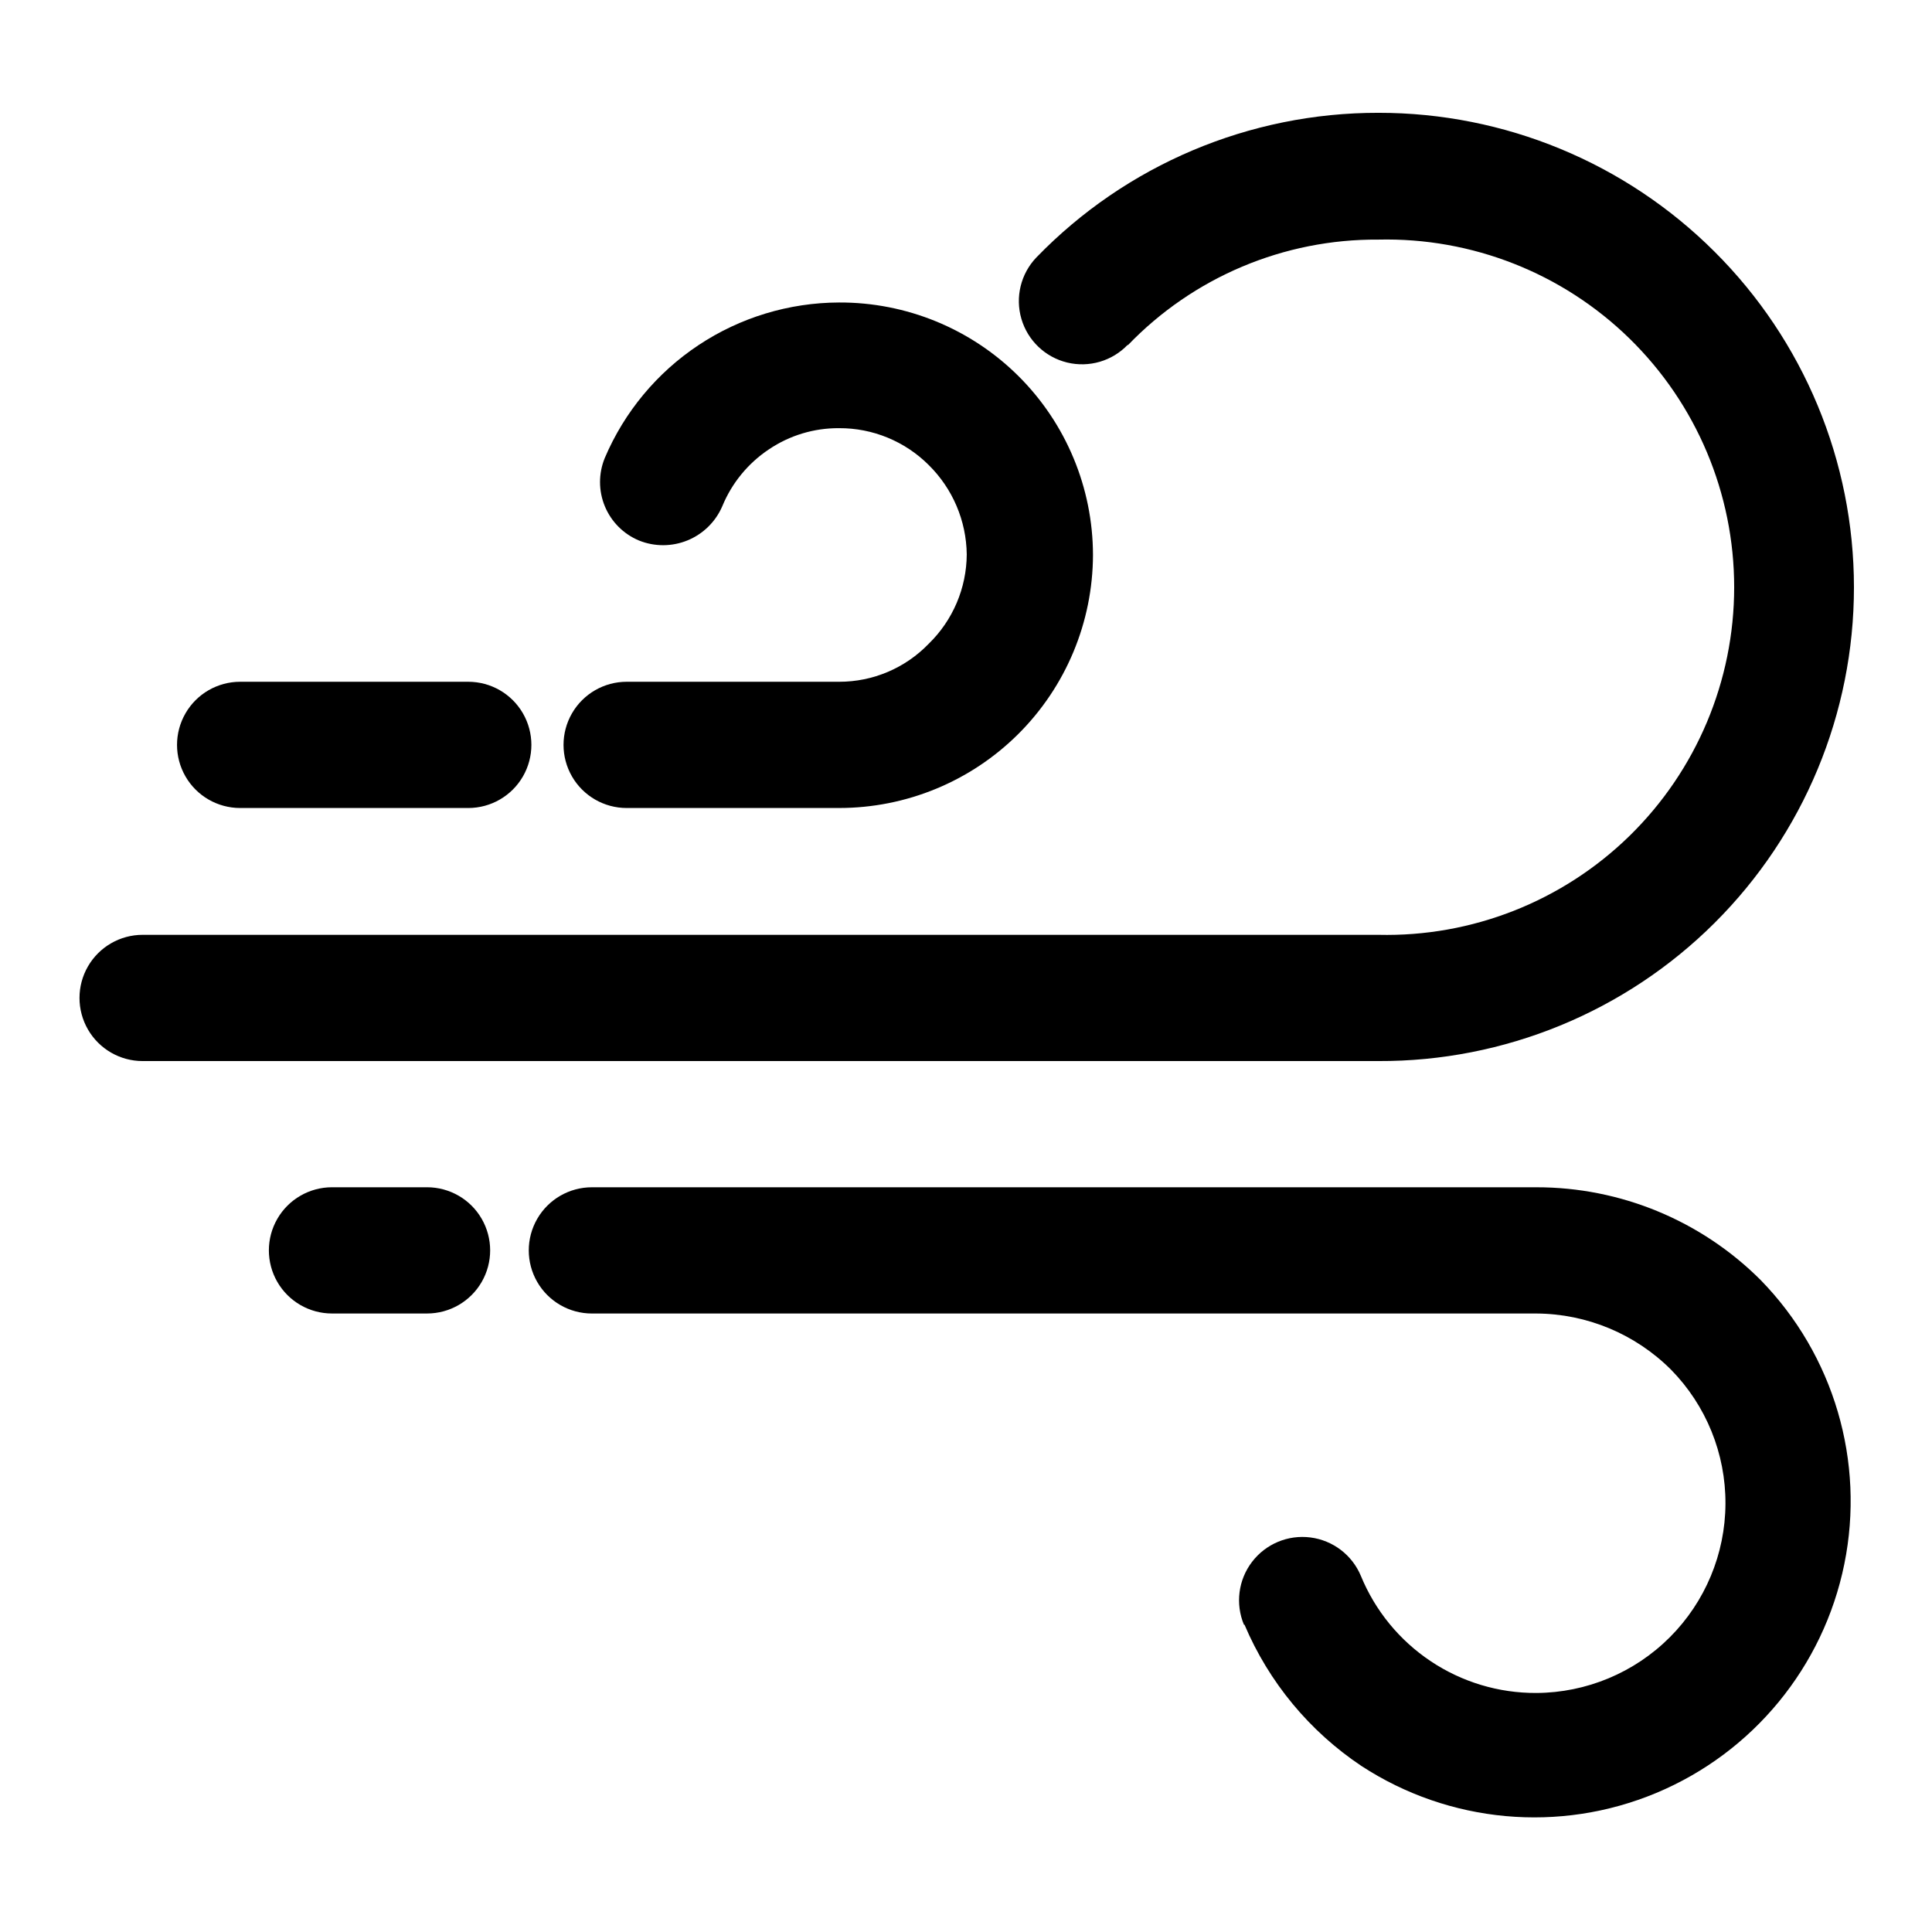
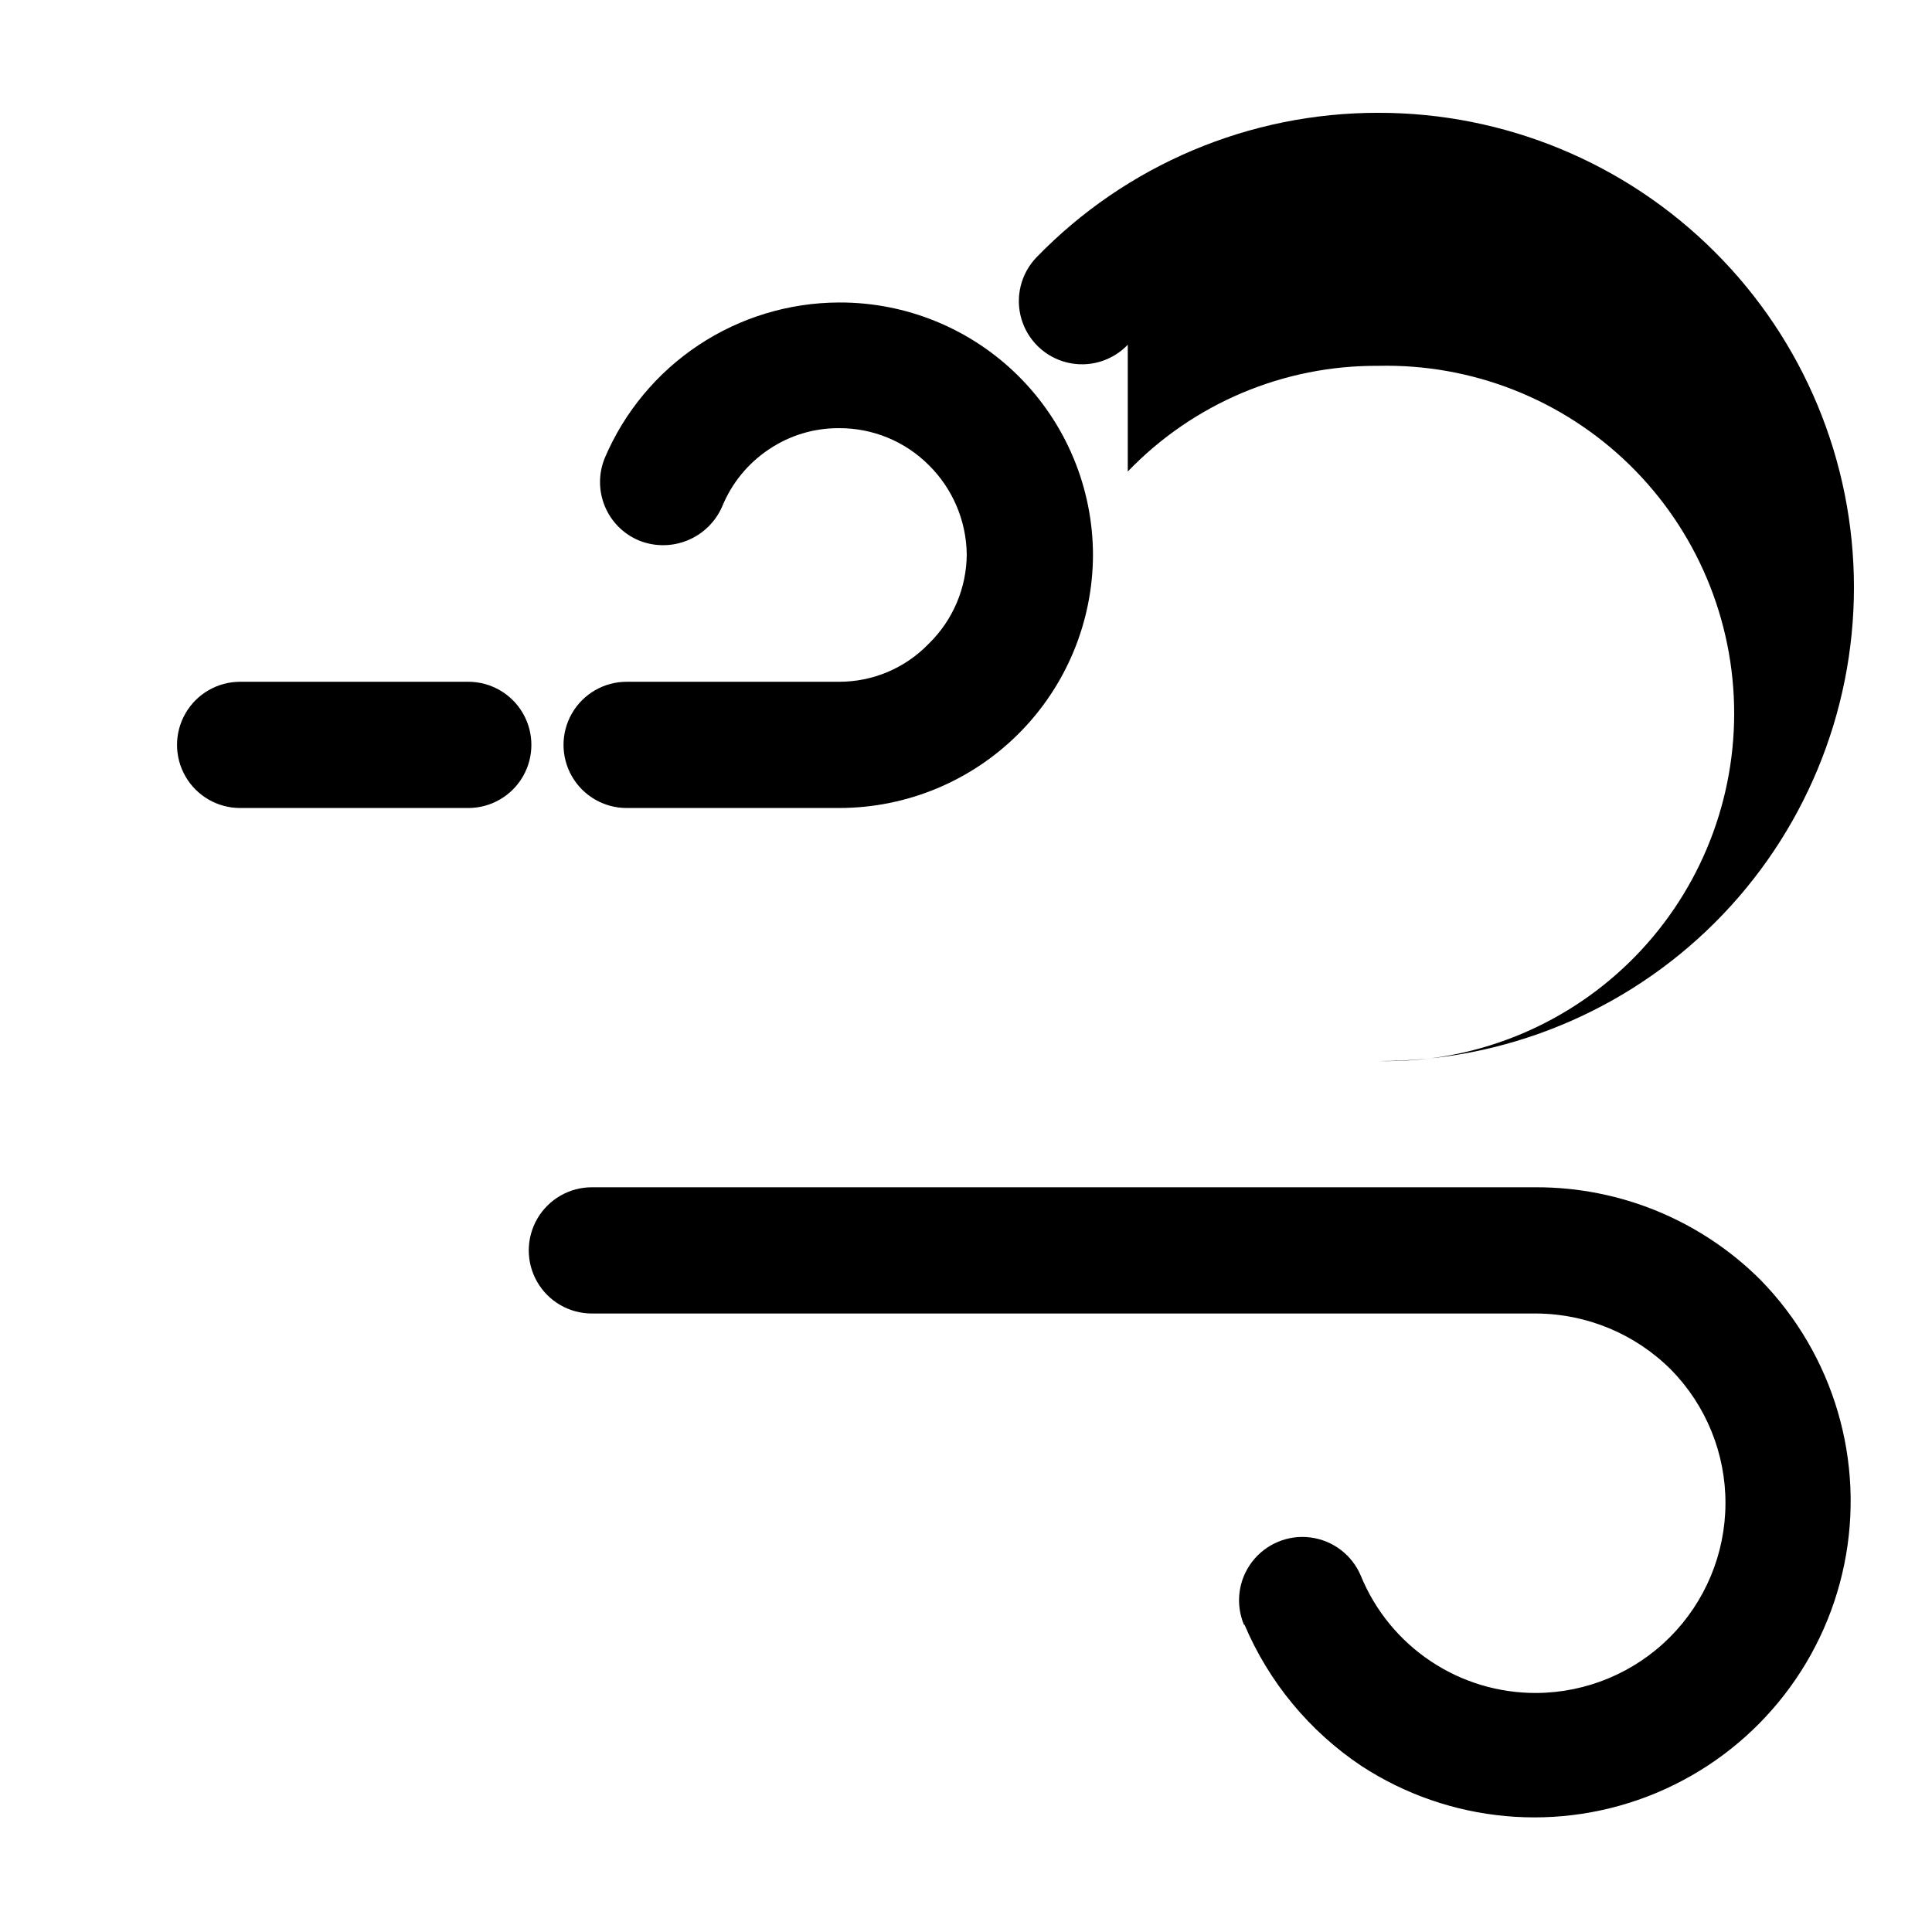
<svg xmlns="http://www.w3.org/2000/svg" fill="#000000" width="800px" height="800px" version="1.1" viewBox="144 144 512 512">
  <g>
    <path d="m207.64 358.13c-5.977 0-11.5-3.188-14.484-8.363-2.988-5.176-2.988-11.551 0-16.727 2.984-5.176 8.508-8.363 14.484-8.363h60.457c5.977 0 11.496 3.188 14.484 8.363 2.988 5.176 2.988 11.551 0 16.727-2.988 5.176-8.508 8.363-14.484 8.363zm102.43 0c-5.977 0-11.5-3.188-14.488-8.363s-2.988-11.551 0-16.727 8.512-8.363 14.488-8.363h56.273c8.969 0.023 17.559-3.617 23.781-10.078 6.394-6.223 10.023-14.754 10.074-23.68-0.109-8.91-3.731-17.418-10.074-23.676-6.305-6.301-14.867-9.82-23.781-9.773-6.602-0.043-13.062 1.906-18.539 5.59-5.547 3.688-9.867 8.953-12.395 15.113-1.766 4.094-5.066 7.332-9.188 9.027-4.125 1.695-8.746 1.711-12.879 0.043-4.098-1.707-7.348-4.965-9.047-9.062s-1.707-8.699-0.023-12.805c5.18-12.188 13.82-22.59 24.852-29.918 11.035-7.324 23.977-11.25 37.219-11.293 17.805-0.078 34.914 6.93 47.543 19.484 12.625 12.555 19.738 29.617 19.766 47.422-0.051 17.812-7.168 34.875-19.789 47.445-12.617 12.574-29.707 19.625-47.52 19.613z" />
    <path d="m473.66 574.57c-2.312-5.535-1.5-11.887 2.141-16.656 3.637-4.769 9.539-7.238 15.488-6.473 5.953 0.766 11.043 4.644 13.355 10.18 3.781 9.215 10.227 17.09 18.512 22.617 8.281 5.531 18.027 8.461 27.988 8.418 13.273-0.07 25.984-5.371 35.371-14.762 9.383-9.387 14.688-22.098 14.75-35.371 0.066-13.273-5.109-26.035-14.398-35.516-9.48-9.484-22.316-14.84-35.723-14.914h-250.29c-5.977 0-11.496-3.188-14.484-8.363s-2.988-11.551 0-16.727c2.988-5.176 8.508-8.363 14.484-8.363h250.29c22.297-0.023 43.688 8.82 59.449 24.586 19.402 19.875 27.707 48.066 22.168 75.281-5.535 27.215-24.191 49.922-49.816 60.637-25.625 10.711-54.891 8.035-78.152-7.144-13.758-9.188-24.527-22.199-30.984-37.43z" />
-     <path d="m442.87 235.36c-4.129 4.328-10.254 6.125-16.07 4.711-5.812-1.414-10.434-5.82-12.117-11.562-1.684-5.742-0.176-11.945 3.957-16.273 23.773-24.555 56.508-38.395 90.684-38.34 33.375-0.02 65.395 13.207 89.023 36.777 23.66 23.555 36.965 55.562 36.969 88.953 0.008 33.387-13.285 65.398-36.938 88.965-23.652 23.562-55.719 36.734-89.105 36.602h-327.48c-5.973 0-11.496-3.188-14.484-8.363-2.988-5.172-2.988-11.551 0-16.727 2.988-5.172 8.512-8.363 14.484-8.363h327.48c24.809 0.582 48.797-8.867 66.547-26.203 17.75-17.34 27.754-41.105 27.754-65.918s-10.004-48.574-27.754-65.914c-17.75-17.34-41.738-26.785-66.547-26.207-25.039-0.176-49.051 9.953-66.402 28.012z" />
-     <path d="m231.98 492.09c-5.973 0-11.496-3.188-14.484-8.363-2.988-5.176-2.988-11.551 0-16.727 2.988-5.176 8.512-8.363 14.484-8.363h25.191c5.977 0 11.5 3.188 14.484 8.363 2.988 5.176 2.988 11.551 0 16.727-2.984 5.176-8.508 8.363-14.484 8.363z" />
+     <path d="m442.87 235.36c-4.129 4.328-10.254 6.125-16.07 4.711-5.812-1.414-10.434-5.82-12.117-11.562-1.684-5.742-0.176-11.945 3.957-16.273 23.773-24.555 56.508-38.395 90.684-38.34 33.375-0.02 65.395 13.207 89.023 36.777 23.66 23.555 36.965 55.562 36.969 88.953 0.008 33.387-13.285 65.398-36.938 88.965-23.652 23.562-55.719 36.734-89.105 36.602h-327.48h327.48c24.809 0.582 48.797-8.867 66.547-26.203 17.75-17.34 27.754-41.105 27.754-65.918s-10.004-48.574-27.754-65.914c-17.75-17.34-41.738-26.785-66.547-26.207-25.039-0.176-49.051 9.953-66.402 28.012z" />
  </g>
</svg>